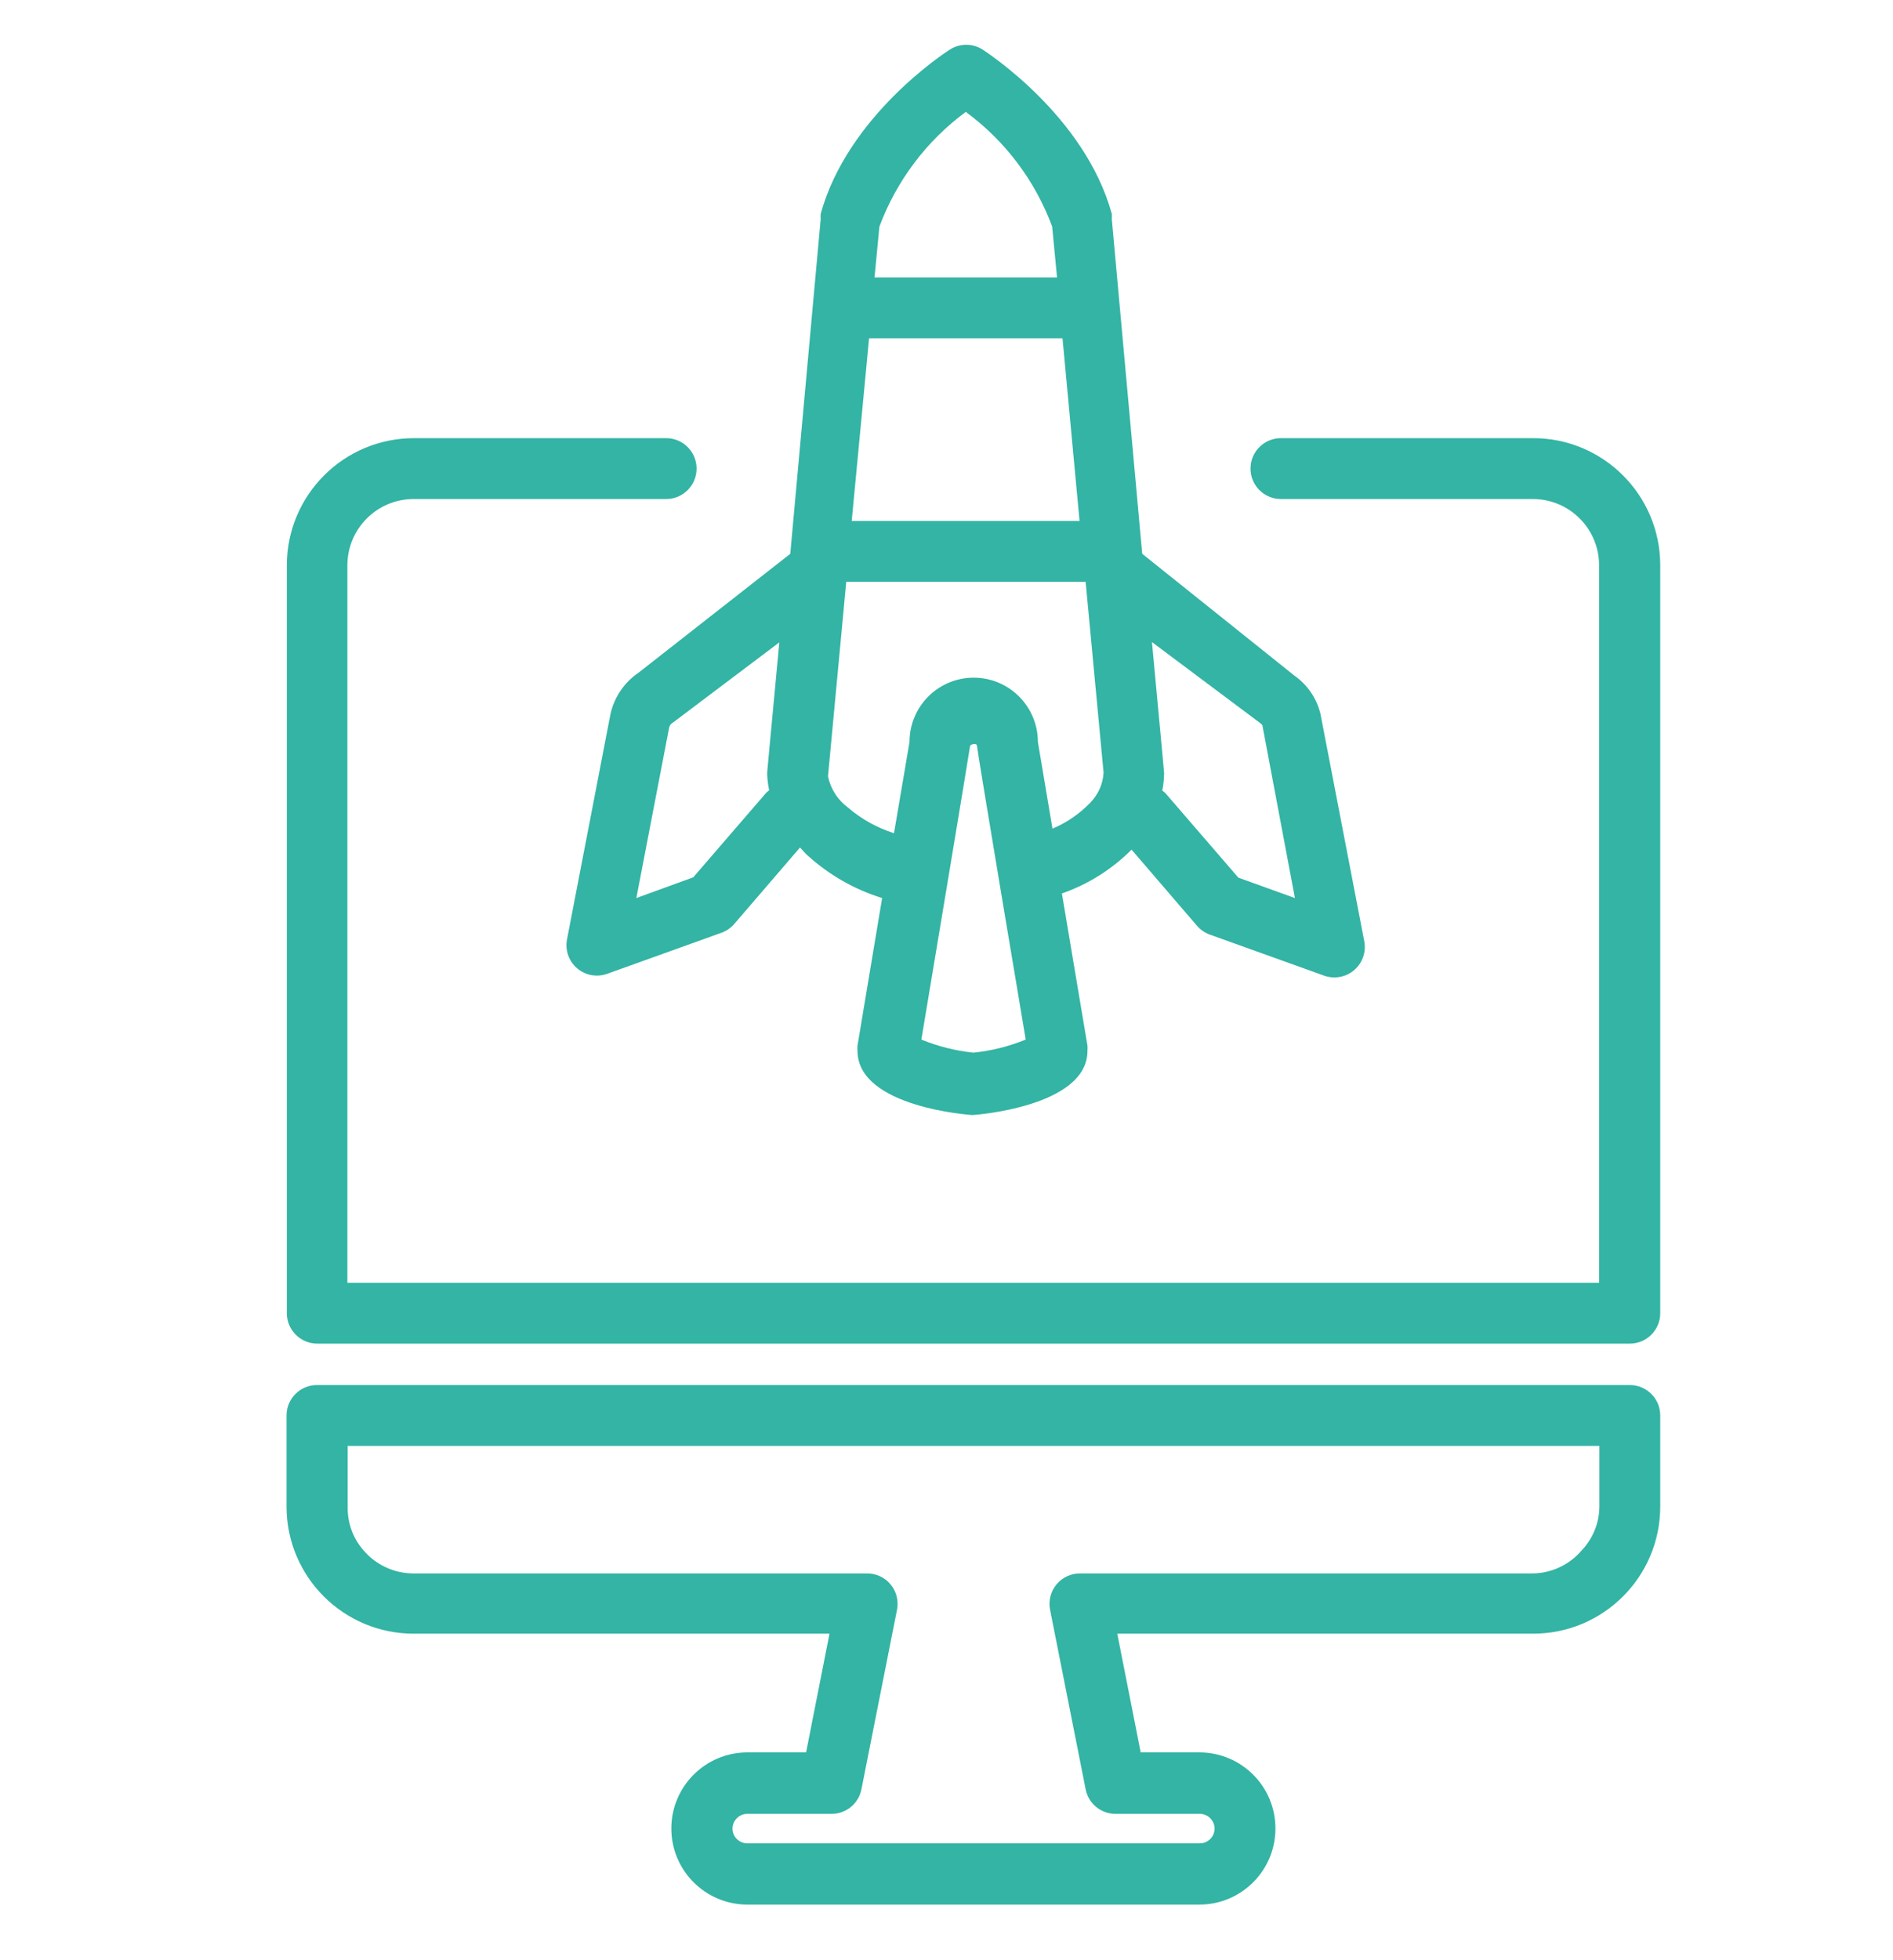
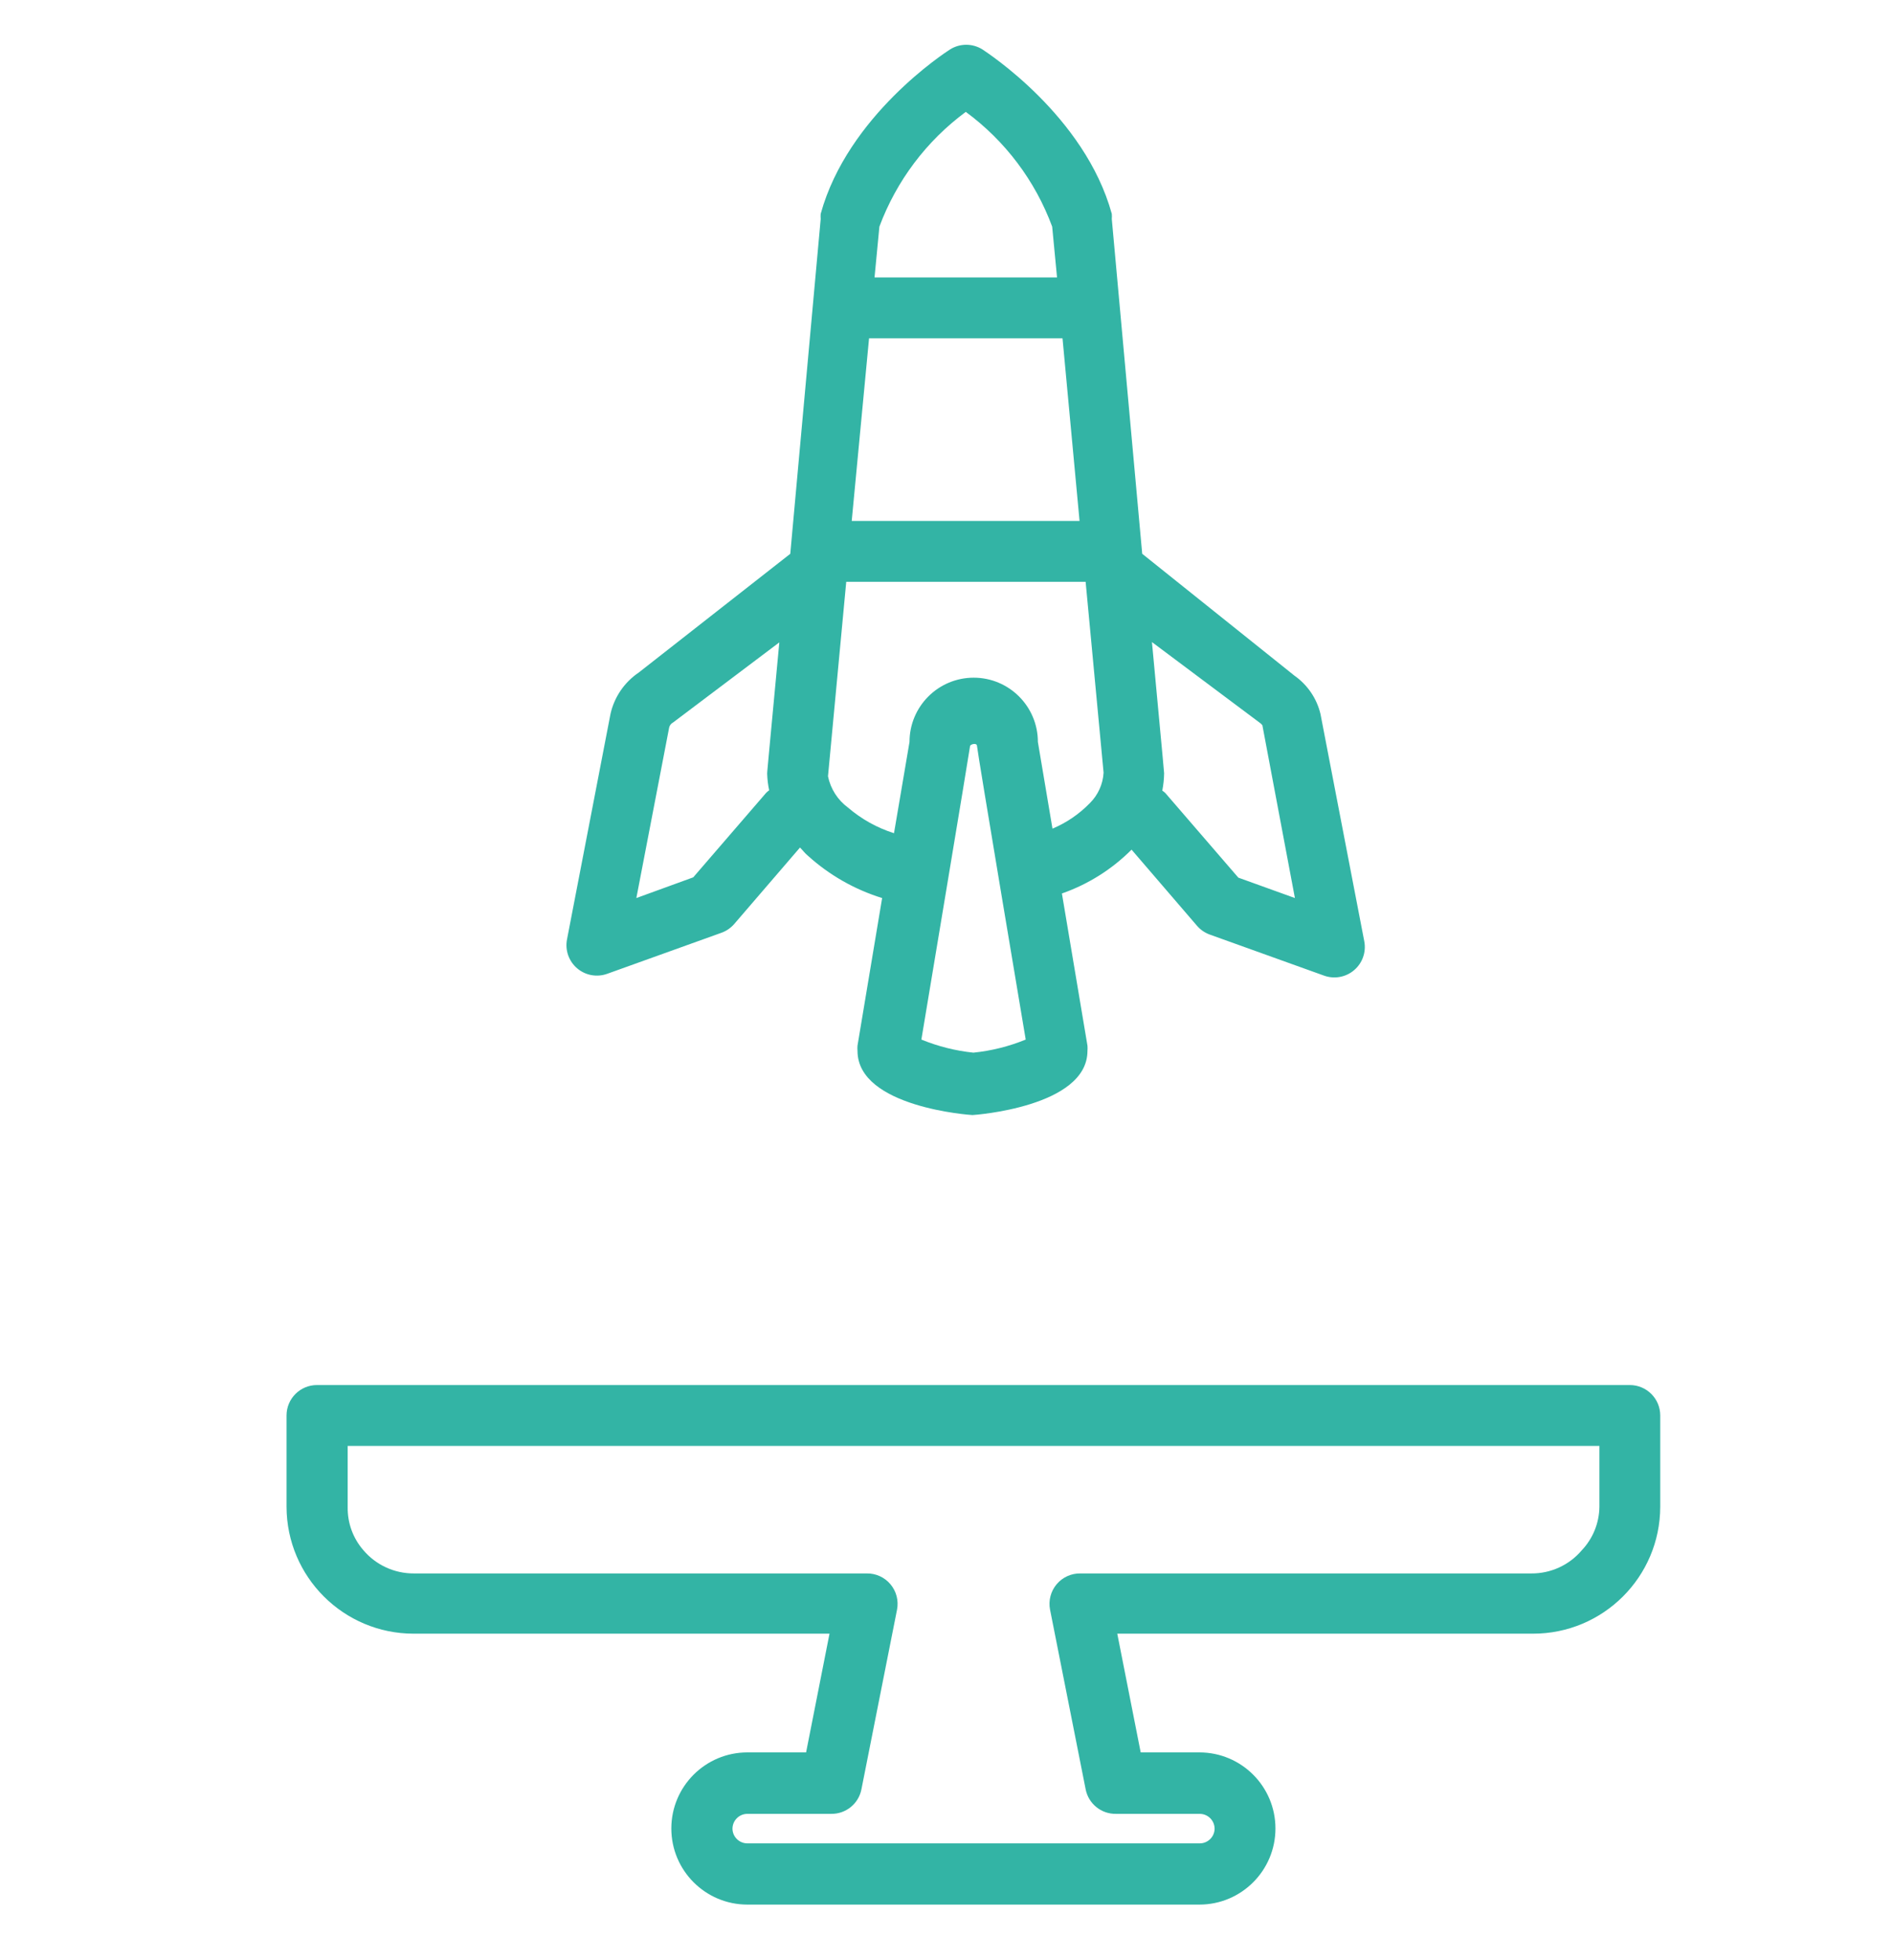
<svg xmlns="http://www.w3.org/2000/svg" xmlns:ns1="http://vectornator.io" height="100%" stroke-miterlimit="10" style="fill-rule:nonzero;clip-rule:evenodd;stroke-linecap:round;stroke-linejoin:round;" version="1.1" viewBox="0 0 62.232 64.41" width="100%" xml:space="preserve">
  <defs />
  <clipPath id="ArtboardFrame">
    <rect height="64.41" width="62.232" x="0" y="0" />
  </clipPath>
  <g clip-path="url(#ArtboardFrame)" id="Untitled" ns1:layerName="Untitled">
    <path d="M21 22.096C20.528 22.414 20.195 22.901 20.07 23.456L18.64 30.866C18.572 31.219 18.699 31.581 18.972 31.814C19.245 32.048 19.622 32.117 19.96 31.996L23.72 30.646C23.883 30.587 24.027 30.487 24.14 30.356L26.3 27.846C26.39 27.936 26.46 28.036 26.56 28.116C27.262 28.752 28.095 29.226 29 29.506L28.19 34.356C28.185 34.413 28.185 34.469 28.19 34.526C28.19 36.386 31.93 36.636 31.97 36.636C32.01 36.636 35.75 36.376 35.75 34.526C35.755 34.469 35.755 34.413 35.75 34.356L34.91 29.356C35.772 29.055 36.555 28.562 37.2 27.916L39.35 30.416C39.463 30.547 39.607 30.647 39.77 30.706L43.53 32.056C43.868 32.177 44.245 32.108 44.518 31.874C44.791 31.641 44.918 31.279 44.85 30.926L43.41 23.456C43.287 22.945 42.981 22.497 42.55 22.196L37.55 18.196L36.55 7.196C36.555 7.139 36.555 7.082 36.55 7.026C35.66 3.796 32.43 1.716 32.3 1.626C31.973 1.419 31.557 1.419 31.23 1.626C31.09 1.716 27.87 3.796 26.98 7.026C26.975 7.082 26.975 7.139 26.98 7.196L25.98 18.196L21 22.096ZM41.44 23.766L41.5 23.826L42.57 29.506L40.71 28.836L38.31 26.056C38.279 26.027 38.245 26 38.21 25.976C38.247 25.788 38.267 25.597 38.27 25.406C38.27 25.406 38.27 25.346 37.87 21.096L41.44 23.766ZM32 34.586C31.412 34.525 30.837 34.38 30.29 34.156C30.29 34.156 31.89 24.576 31.89 24.516C31.89 24.456 32.12 24.386 32.12 24.516C32.12 24.646 33.72 34.156 33.72 34.156C33.17 34.381 32.591 34.526 32 34.586ZM28.91 7.446C29.471 5.94 30.458 4.63 31.75 3.676C33.045 4.628 34.032 5.939 34.59 7.446L34.75 9.116L28.75 9.116L28.91 7.446ZM28.57 11.116L34.93 11.116L35.49 17.116L28 17.116L28.57 11.116ZM27.82 19.116L35.69 19.116L36.28 25.386C36.259 25.763 36.098 26.12 35.83 26.386C35.481 26.746 35.062 27.032 34.6 27.226L34.12 24.376C34.12 23.211 33.175 22.266 32.01 22.266C30.845 22.266 29.9 23.211 29.9 24.376L29.39 27.376C28.835 27.2 28.322 26.914 27.88 26.536C27.54 26.286 27.305 25.919 27.22 25.506L27.82 19.116ZM25.3 25.956C25.261 25.983 25.224 26.013 25.19 26.046L22.79 28.826L20.92 29.506L22 23.896C22.019 23.827 22.067 23.769 22.13 23.736L25.62 21.106C25.22 25.356 25.22 25.376 25.22 25.416C25.226 25.608 25.249 25.798 25.29 25.986L25.3 25.956Z" fill="#33b4a5" fill-rule="nonzero" opacity="1" stroke="none" ns1:layerName="path" />
-     <path d="M50.39 14.396L42.11 14.396C41.558 14.396 41.11 14.844 41.11 15.396C41.11 15.948 41.558 16.396 42.11 16.396L50.39 16.396C51.59 16.396 52.565 17.366 52.57 18.566L52.57 42.146L11.42 42.146L11.42 18.566C11.425 17.366 12.4 16.396 13.6 16.396L21.9 16.396C22.452 16.396 22.9 15.948 22.9 15.396C22.9 14.844 22.452 14.396 21.9 14.396L13.61 14.396C11.305 14.396 9.436 16.261 9.43 18.566L9.43 43.146C9.43 43.698 9.878 44.146 10.43 44.146L53.58 44.146C54.132 44.146 54.58 43.698 54.58 43.146L54.58 18.566C54.575 16.257 52.699 14.39 50.39 14.396Z" fill="#33b4a5" fill-rule="nonzero" opacity="1" stroke="none" ns1:layerName="path" />
    <path d="M53.58 45.507L10.42 45.507C9.868 45.507 9.42 45.954 9.42 46.507L9.42 49.507C9.426 51.811 11.295 53.676 13.6 53.676L27.27 53.676L26.5 57.577L24.57 57.577C23.189 57.577 22.07 58.696 22.07 60.077C22.07 61.457 23.189 62.577 24.57 62.577L39.43 62.577C40.811 62.577 41.93 61.457 41.93 60.077C41.93 58.696 40.811 57.577 39.43 57.577L37.5 57.577L36.73 53.676L50.39 53.676C52.699 53.682 54.575 51.815 54.58 49.507L54.58 46.507C54.58 45.954 54.132 45.507 53.58 45.507ZM52.58 49.507C52.574 50.039 52.367 50.55 52 50.937C51.587 51.424 50.979 51.702 50.34 51.697L35.52 51.697C35.218 51.691 34.93 51.822 34.736 52.053C34.542 52.284 34.463 52.59 34.52 52.886L35.69 58.786C35.782 59.264 36.204 59.605 36.69 59.596L39.44 59.596C39.711 59.596 39.93 59.816 39.93 60.087C39.925 60.353 39.707 60.566 39.44 60.566L24.57 60.566C24.303 60.566 24.085 60.353 24.08 60.087C24.08 59.816 24.299 59.596 24.57 59.596L27.32 59.596C27.806 59.605 28.228 59.264 28.32 58.786L29.49 52.886C29.547 52.59 29.468 52.284 29.274 52.053C29.08 51.822 28.792 51.691 28.49 51.697L13.61 51.697C12.966 51.701 12.354 51.419 11.94 50.926C11.605 50.538 11.423 50.04 11.43 49.526L11.43 47.507L52.58 47.507L52.58 49.507Z" fill="#33b4a5" fill-rule="nonzero" opacity="1" stroke="none" ns1:layerName="path" />
    <g fill="#33b4a5" opacity="1" stroke="none" ns1:layerName="text">
      <path d="M1.896 82.738L1.896 84.506L2.236 84.506L2.236 82.738L2.636 82.738L2.636 82.438L2.236 82.438L2.236 82.15C2.236 82.059 2.259 81.998 2.304 81.966C2.349 81.934 2.413 81.918 2.496 81.918C2.525 81.918 2.557 81.92 2.592 81.924C2.627 81.928 2.659 81.935 2.688 81.946L2.688 81.65C2.656 81.639 2.619 81.631 2.578 81.626C2.537 81.621 2.5 81.618 2.468 81.618C2.281 81.618 2.139 81.661 2.042 81.748C1.945 81.835 1.896 81.962 1.896 82.13L1.896 82.438L1.548 82.438L1.548 82.738L1.896 82.738Z" />
      <path d="M2.928 82.438L2.928 84.506L3.268 84.506L3.268 83.586C3.268 83.453 3.281 83.335 3.308 83.232C3.335 83.129 3.377 83.042 3.436 82.97C3.495 82.898 3.572 82.843 3.668 82.806C3.764 82.769 3.88 82.75 4.016 82.75L4.016 82.39C3.832 82.385 3.68 82.422 3.56 82.502C3.44 82.582 3.339 82.706 3.256 82.874L3.248 82.874L3.248 82.438L2.928 82.438Z" />
-       <path d="M4.448 83.474C4.448 83.349 4.465 83.237 4.498 83.14C4.531 83.043 4.577 82.961 4.636 82.894C4.695 82.827 4.763 82.777 4.842 82.742C4.921 82.707 5.004 82.69 5.092 82.69C5.18 82.69 5.263 82.707 5.342 82.742C5.421 82.777 5.489 82.827 5.548 82.894C5.607 82.961 5.653 83.043 5.686 83.14C5.719 83.237 5.736 83.349 5.736 83.474C5.736 83.599 5.719 83.711 5.686 83.808C5.653 83.905 5.607 83.987 5.548 84.052C5.489 84.117 5.421 84.167 5.342 84.202C5.263 84.237 5.18 84.254 5.092 84.254C5.004 84.254 4.921 84.237 4.842 84.202C4.763 84.167 4.695 84.117 4.636 84.052C4.577 83.987 4.531 83.905 4.498 83.808C4.465 83.711 4.448 83.599 4.448 83.474ZM4.088 83.474C4.088 83.626 4.109 83.767 4.152 83.898C4.195 84.029 4.259 84.143 4.344 84.24C4.429 84.337 4.535 84.413 4.66 84.468C4.785 84.523 4.929 84.55 5.092 84.55C5.257 84.55 5.402 84.523 5.526 84.468C5.65 84.413 5.755 84.337 5.84 84.24C5.925 84.143 5.989 84.029 6.032 83.898C6.075 83.767 6.096 83.626 6.096 83.474C6.096 83.322 6.075 83.18 6.032 83.048C5.989 82.916 5.925 82.801 5.84 82.704C5.755 82.607 5.65 82.53 5.526 82.474C5.402 82.418 5.257 82.39 5.092 82.39C4.929 82.39 4.785 82.418 4.66 82.474C4.535 82.53 4.429 82.607 4.344 82.704C4.259 82.801 4.195 82.916 4.152 83.048C4.109 83.18 4.088 83.322 4.088 83.474Z" />
      <path d="M6.496 82.438L6.496 84.506L6.836 84.506L6.836 83.218C6.836 83.178 6.846 83.128 6.866 83.068C6.886 83.008 6.918 82.95 6.962 82.894C7.006 82.838 7.063 82.79 7.134 82.75C7.205 82.71 7.289 82.69 7.388 82.69C7.465 82.69 7.529 82.701 7.578 82.724C7.627 82.747 7.667 82.779 7.696 82.82C7.725 82.861 7.746 82.91 7.758 82.966C7.77 83.022 7.776 83.083 7.776 83.15L7.776 84.506L8.116 84.506L8.116 83.218C8.116 83.058 8.164 82.93 8.26 82.834C8.356 82.738 8.488 82.69 8.656 82.69C8.739 82.69 8.806 82.702 8.858 82.726C8.91 82.75 8.951 82.783 8.98 82.824C9.009 82.865 9.029 82.914 9.04 82.97C9.051 83.026 9.056 83.086 9.056 83.15L9.056 84.506L9.396 84.506L9.396 82.99C9.396 82.883 9.379 82.792 9.346 82.716C9.313 82.64 9.266 82.578 9.206 82.53C9.146 82.482 9.074 82.447 8.99 82.424C8.906 82.401 8.812 82.39 8.708 82.39C8.572 82.39 8.447 82.421 8.334 82.482C8.221 82.543 8.129 82.63 8.06 82.742C8.017 82.614 7.944 82.523 7.84 82.47C7.736 82.417 7.62 82.39 7.492 82.39C7.201 82.39 6.979 82.507 6.824 82.742L6.816 82.742L6.816 82.438L6.496 82.438Z" />
      <path d="M11.492 82.438L11.492 81.818L11.152 81.818L11.152 82.438L10.8 82.438L10.8 82.738L11.152 82.738L11.152 84.054C11.152 84.15 11.161 84.227 11.18 84.286C11.199 84.345 11.227 84.39 11.266 84.422C11.305 84.454 11.355 84.476 11.418 84.488C11.481 84.5 11.556 84.506 11.644 84.506L11.904 84.506L11.904 84.206L11.748 84.206C11.695 84.206 11.651 84.204 11.618 84.2C11.585 84.196 11.559 84.187 11.54 84.174C11.521 84.161 11.509 84.142 11.502 84.118C11.495 84.094 11.492 84.062 11.492 84.022L11.492 82.738L11.904 82.738L11.904 82.438L11.492 82.438Z" />
      <path d="M12.28 81.65L12.28 84.506L12.62 84.506L12.62 83.338C12.62 83.245 12.633 83.159 12.658 83.08C12.683 83.001 12.721 82.933 12.772 82.874C12.823 82.815 12.886 82.77 12.962 82.738C13.038 82.706 13.128 82.69 13.232 82.69C13.363 82.69 13.465 82.727 13.54 82.802C13.615 82.877 13.652 82.978 13.652 83.106L13.652 84.506L13.992 84.506L13.992 83.146C13.992 83.034 13.981 82.932 13.958 82.84C13.935 82.748 13.896 82.669 13.84 82.602C13.784 82.535 13.711 82.483 13.62 82.446C13.529 82.409 13.416 82.39 13.28 82.39C13.219 82.39 13.155 82.397 13.09 82.41C13.025 82.423 12.962 82.444 12.902 82.472C12.842 82.5 12.788 82.536 12.74 82.58C12.692 82.624 12.655 82.678 12.628 82.742L12.62 82.742L12.62 81.65L12.28 81.65Z" />
-       <path d="M15.94 83.274L14.752 83.274C14.757 83.194 14.775 83.119 14.804 83.048C14.833 82.977 14.873 82.915 14.924 82.862C14.975 82.809 15.035 82.767 15.106 82.736C15.177 82.705 15.256 82.69 15.344 82.69C15.429 82.69 15.507 82.705 15.578 82.736C15.649 82.767 15.71 82.808 15.762 82.86C15.814 82.912 15.855 82.974 15.886 83.046C15.917 83.118 15.935 83.194 15.94 83.274ZM16.268 83.85L15.932 83.85C15.903 83.986 15.842 84.087 15.75 84.154C15.658 84.221 15.54 84.254 15.396 84.254C15.284 84.254 15.187 84.235 15.104 84.198C15.021 84.161 14.953 84.111 14.9 84.048C14.847 83.985 14.808 83.913 14.784 83.832C14.76 83.751 14.749 83.665 14.752 83.574L16.3 83.574C16.305 83.449 16.294 83.317 16.266 83.178C16.238 83.039 16.187 82.911 16.114 82.794C16.041 82.677 15.943 82.58 15.822 82.504C15.701 82.428 15.548 82.39 15.364 82.39C15.223 82.39 15.093 82.417 14.974 82.47C14.855 82.523 14.753 82.598 14.666 82.694C14.579 82.79 14.512 82.903 14.464 83.034C14.416 83.165 14.392 83.309 14.392 83.466C14.397 83.623 14.421 83.769 14.462 83.902C14.503 84.035 14.565 84.15 14.648 84.246C14.731 84.342 14.833 84.417 14.954 84.47C15.075 84.523 15.219 84.55 15.384 84.55C15.619 84.55 15.813 84.491 15.968 84.374C16.123 84.257 16.223 84.082 16.268 83.85Z" />
      <path d="M17.816 81.65L17.816 84.506L18.176 84.506L18.176 82.214L18.184 82.214L19.676 84.506L20.092 84.506L20.092 81.65L19.732 81.65L19.732 83.966L19.724 83.966L18.22 81.65L17.816 81.65Z" />
-       <path d="M20.9 83.474C20.9 83.349 20.917 83.237 20.95 83.14C20.983 83.043 21.029 82.961 21.088 82.894C21.147 82.827 21.215 82.777 21.294 82.742C21.373 82.707 21.456 82.69 21.544 82.69C21.632 82.69 21.715 82.707 21.794 82.742C21.873 82.777 21.941 82.827 22 82.894C22.059 82.961 22.105 83.043 22.138 83.14C22.171 83.237 22.188 83.349 22.188 83.474C22.188 83.599 22.171 83.711 22.138 83.808C22.105 83.905 22.059 83.987 22 84.052C21.941 84.117 21.873 84.167 21.794 84.202C21.715 84.237 21.632 84.254 21.544 84.254C21.456 84.254 21.373 84.237 21.294 84.202C21.215 84.167 21.147 84.117 21.088 84.052C21.029 83.987 20.983 83.905 20.95 83.808C20.917 83.711 20.9 83.599 20.9 83.474ZM20.54 83.474C20.54 83.626 20.561 83.767 20.604 83.898C20.647 84.029 20.711 84.143 20.796 84.24C20.881 84.337 20.987 84.413 21.112 84.468C21.237 84.523 21.381 84.55 21.544 84.55C21.709 84.55 21.854 84.523 21.978 84.468C22.102 84.413 22.207 84.337 22.292 84.24C22.377 84.143 22.441 84.029 22.484 83.898C22.527 83.767 22.548 83.626 22.548 83.474C22.548 83.322 22.527 83.18 22.484 83.048C22.441 82.916 22.377 82.801 22.292 82.704C22.207 82.607 22.102 82.53 21.978 82.474C21.854 82.418 21.709 82.39 21.544 82.39C21.381 82.39 21.237 82.418 21.112 82.474C20.987 82.53 20.881 82.607 20.796 82.704C20.711 82.801 20.647 82.916 20.604 83.048C20.561 83.18 20.54 83.322 20.54 83.474Z" />
+       <path d="M20.9 83.474C20.9 83.349 20.917 83.237 20.95 83.14C20.983 83.043 21.029 82.961 21.088 82.894C21.147 82.827 21.215 82.777 21.294 82.742C21.373 82.707 21.456 82.69 21.544 82.69C21.632 82.69 21.715 82.707 21.794 82.742C21.873 82.777 21.941 82.827 22 82.894C22.059 82.961 22.105 83.043 22.138 83.14C22.171 83.237 22.188 83.349 22.188 83.474C22.188 83.599 22.171 83.711 22.138 83.808C22.105 83.905 22.059 83.987 22 84.052C21.941 84.117 21.873 84.167 21.794 84.202C21.715 84.237 21.632 84.254 21.544 84.254C21.456 84.254 21.373 84.237 21.294 84.202C21.215 84.167 21.147 84.117 21.088 84.052C21.029 83.987 20.983 83.905 20.95 83.808C20.917 83.711 20.9 83.599 20.9 83.474ZM20.54 83.474C20.647 84.029 20.711 84.143 20.796 84.24C20.881 84.337 20.987 84.413 21.112 84.468C21.237 84.523 21.381 84.55 21.544 84.55C21.709 84.55 21.854 84.523 21.978 84.468C22.102 84.413 22.207 84.337 22.292 84.24C22.377 84.143 22.441 84.029 22.484 83.898C22.527 83.767 22.548 83.626 22.548 83.474C22.548 83.322 22.527 83.18 22.484 83.048C22.441 82.916 22.377 82.801 22.292 82.704C22.207 82.607 22.102 82.53 21.978 82.474C21.854 82.418 21.709 82.39 21.544 82.39C21.381 82.39 21.237 82.418 21.112 82.474C20.987 82.53 20.881 82.607 20.796 82.704C20.711 82.801 20.647 82.916 20.604 83.048C20.561 83.18 20.54 83.322 20.54 83.474Z" />
      <path d="M24.66 84.506L24.66 82.438L24.32 82.438L24.32 83.606C24.32 83.699 24.307 83.785 24.282 83.864C24.257 83.943 24.219 84.011 24.168 84.07C24.117 84.129 24.054 84.174 23.978 84.206C23.902 84.238 23.812 84.254 23.708 84.254C23.577 84.254 23.475 84.217 23.4 84.142C23.325 84.067 23.288 83.966 23.288 83.838L23.288 82.438L22.948 82.438L22.948 83.798C22.948 83.91 22.959 84.012 22.982 84.104C23.005 84.196 23.044 84.275 23.1 84.342C23.156 84.409 23.229 84.46 23.32 84.496C23.411 84.532 23.524 84.55 23.66 84.55C23.812 84.55 23.944 84.52 24.056 84.46C24.168 84.4 24.26 84.306 24.332 84.178L24.34 84.178L24.34 84.506L24.66 84.506Z" />
      <path d="M25.172 82.438L25.172 84.506L25.512 84.506L25.512 83.338C25.512 83.245 25.525 83.159 25.55 83.08C25.575 83.001 25.613 82.933 25.664 82.874C25.715 82.815 25.778 82.77 25.854 82.738C25.93 82.706 26.02 82.69 26.124 82.69C26.255 82.69 26.357 82.727 26.432 82.802C26.507 82.877 26.544 82.978 26.544 83.106L26.544 84.506L26.884 84.506L26.884 83.146C26.884 83.034 26.873 82.932 26.85 82.84C26.827 82.748 26.788 82.669 26.732 82.602C26.676 82.535 26.603 82.483 26.512 82.446C26.421 82.409 26.308 82.39 26.172 82.39C25.865 82.39 25.641 82.515 25.5 82.766L25.492 82.766L25.492 82.438L25.172 82.438Z" />
      <path d="M28.944 83.018L28.944 81.97L29.688 81.97C29.904 81.97 30.062 82.015 30.162 82.104C30.262 82.193 30.312 82.323 30.312 82.494C30.312 82.665 30.262 82.795 30.162 82.886C30.062 82.977 29.904 83.021 29.688 83.018L28.944 83.018ZM28.564 81.65L28.564 84.506L28.944 84.506L28.944 83.338L29.816 83.338C30.104 83.341 30.322 83.267 30.47 83.118C30.618 82.969 30.692 82.761 30.692 82.494C30.692 82.227 30.618 82.02 30.47 81.872C30.322 81.724 30.104 81.65 29.816 81.65L28.564 81.65Z" />
      <path d="M31.088 82.438L31.088 84.506L31.428 84.506L31.428 83.586C31.428 83.453 31.441 83.335 31.468 83.232C31.495 83.129 31.537 83.042 31.596 82.97C31.655 82.898 31.732 82.843 31.828 82.806C31.924 82.769 32.04 82.75 32.176 82.75L32.176 82.39C31.992 82.385 31.84 82.422 31.72 82.502C31.6 82.582 31.499 82.706 31.416 82.874L31.408 82.874L31.408 82.438L31.088 82.438Z" />
      <path d="M32.608 83.474C32.608 83.349 32.625 83.237 32.658 83.14C32.691 83.043 32.737 82.961 32.796 82.894C32.855 82.827 32.923 82.777 33.002 82.742C33.081 82.707 33.164 82.69 33.252 82.69C33.34 82.69 33.423 82.707 33.502 82.742C33.581 82.777 33.649 82.827 33.708 82.894C33.767 82.961 33.813 83.043 33.846 83.14C33.879 83.237 33.896 83.349 33.896 83.474C33.896 83.599 33.879 83.711 33.846 83.808C33.813 83.905 33.767 83.987 33.708 84.052C33.649 84.117 33.581 84.167 33.502 84.202C33.423 84.237 33.34 84.254 33.252 84.254C33.164 84.254 33.081 84.237 33.002 84.202C32.923 84.167 32.855 84.117 32.796 84.052C32.737 83.987 32.691 83.905 32.658 83.808C32.625 83.711 32.608 83.599 32.608 83.474ZM32.248 83.474C32.248 83.626 32.269 83.767 32.312 83.898C32.355 84.029 32.419 84.143 32.504 84.24C32.589 84.337 32.695 84.413 32.82 84.468C32.945 84.523 33.089 84.55 33.252 84.55C33.417 84.55 33.562 84.523 33.686 84.468C33.81 84.413 33.915 84.337 34 84.24C34.085 84.143 34.149 84.029 34.192 83.898C34.235 83.767 34.256 83.626 34.256 83.474C34.256 83.322 34.235 83.18 34.192 83.048C34.149 82.916 34.085 82.801 34 82.704C33.915 82.607 33.81 82.53 33.686 82.474C33.562 82.418 33.417 82.39 33.252 82.39C33.089 82.39 32.945 82.418 32.82 82.474C32.695 82.53 32.589 82.607 32.504 82.704C32.419 82.801 32.355 82.916 32.312 83.048C32.269 83.18 32.248 83.322 32.248 83.474Z" />
      <path d="M35.016 82.066L35.016 81.65L34.676 81.65L34.676 82.066L35.016 82.066ZM35.016 84.766L35.016 82.438L34.676 82.438L34.676 84.71C34.676 84.817 34.663 84.891 34.636 84.932C34.609 84.973 34.559 84.994 34.484 84.994L34.412 84.994C34.401 84.994 34.391 84.993 34.382 84.992C34.373 84.991 34.361 84.989 34.348 84.986L34.348 85.278C34.401 85.289 34.459 85.294 34.52 85.294C34.672 85.294 34.793 85.252 34.882 85.168C34.971 85.084 35.016 84.95 35.016 84.766Z" />
      <path d="M36.98 83.274L35.792 83.274C35.797 83.194 35.815 83.119 35.844 83.048C35.873 82.977 35.913 82.915 35.964 82.862C36.015 82.809 36.075 82.767 36.146 82.736C36.217 82.705 36.296 82.69 36.384 82.69C36.469 82.69 36.547 82.705 36.618 82.736C36.689 82.767 36.75 82.808 36.802 82.86C36.854 82.912 36.895 82.974 36.926 83.046C36.957 83.118 36.975 83.194 36.98 83.274ZM37.308 83.85L36.972 83.85C36.943 83.986 36.882 84.087 36.79 84.154C36.698 84.221 36.58 84.254 36.436 84.254C36.324 84.254 36.227 84.235 36.144 84.198C36.061 84.161 35.993 84.111 35.94 84.048C35.887 83.985 35.848 83.913 35.824 83.832C35.8 83.751 35.789 83.665 35.792 83.574L37.34 83.574C37.345 83.449 37.334 83.317 37.306 83.178C37.278 83.039 37.227 82.911 37.154 82.794C37.081 82.677 36.983 82.58 36.862 82.504C36.741 82.428 36.588 82.39 36.404 82.39C36.263 82.39 36.133 82.417 36.014 82.47C35.895 82.523 35.793 82.598 35.706 82.694C35.619 82.79 35.552 82.903 35.504 83.034C35.456 83.165 35.432 83.309 35.432 83.466C35.437 83.623 35.461 83.769 35.502 83.902C35.543 84.035 35.605 84.15 35.688 84.246C35.771 84.342 35.873 84.417 35.994 84.47C36.115 84.523 36.259 84.55 36.424 84.55C36.659 84.55 36.853 84.491 37.008 84.374C37.163 84.257 37.263 84.082 37.308 83.85Z" />
      <path d="M39.096 83.102L39.448 83.102C39.435 82.979 39.403 82.873 39.352 82.784C39.301 82.695 39.237 82.621 39.158 82.562C39.079 82.503 38.989 82.46 38.886 82.432C38.783 82.404 38.673 82.39 38.556 82.39C38.393 82.39 38.251 82.419 38.128 82.476C38.005 82.533 37.903 82.612 37.822 82.712C37.741 82.812 37.68 82.929 37.64 83.064C37.6 83.199 37.58 83.343 37.58 83.498C37.58 83.653 37.601 83.795 37.642 83.924C37.683 84.053 37.745 84.165 37.826 84.258C37.907 84.351 38.009 84.423 38.13 84.474C38.251 84.525 38.391 84.55 38.548 84.55C38.812 84.55 39.021 84.481 39.174 84.342C39.327 84.203 39.423 84.006 39.46 83.75L39.112 83.75C39.091 83.91 39.033 84.034 38.938 84.122C38.843 84.21 38.712 84.254 38.544 84.254C38.437 84.254 38.345 84.233 38.268 84.19C38.191 84.147 38.128 84.091 38.08 84.02C38.032 83.949 37.997 83.869 37.974 83.778C37.951 83.687 37.94 83.594 37.94 83.498C37.94 83.394 37.951 83.293 37.972 83.196C37.993 83.099 38.029 83.013 38.078 82.938C38.127 82.863 38.193 82.803 38.276 82.758C38.359 82.713 38.461 82.69 38.584 82.69C38.728 82.69 38.843 82.726 38.928 82.798C39.013 82.87 39.069 82.971 39.096 83.102Z" />
      <path d="M40.312 82.438L40.312 81.818L39.972 81.818L39.972 82.438L39.62 82.438L39.62 82.738L39.972 82.738L39.972 84.054C39.972 84.15 39.981 84.227 40 84.286C40.019 84.345 40.047 84.39 40.086 84.422C40.125 84.454 40.175 84.476 40.238 84.488C40.301 84.5 40.376 84.506 40.464 84.506L40.724 84.506L40.724 84.206L40.568 84.206C40.515 84.206 40.471 84.204 40.438 84.2C40.405 84.196 40.379 84.187 40.36 84.174C40.341 84.161 40.329 84.142 40.322 84.118C40.315 84.094 40.312 84.062 40.312 84.022L40.312 82.738L40.724 82.738L40.724 82.438L40.312 82.438Z" />
    </g>
  </g>
</svg>